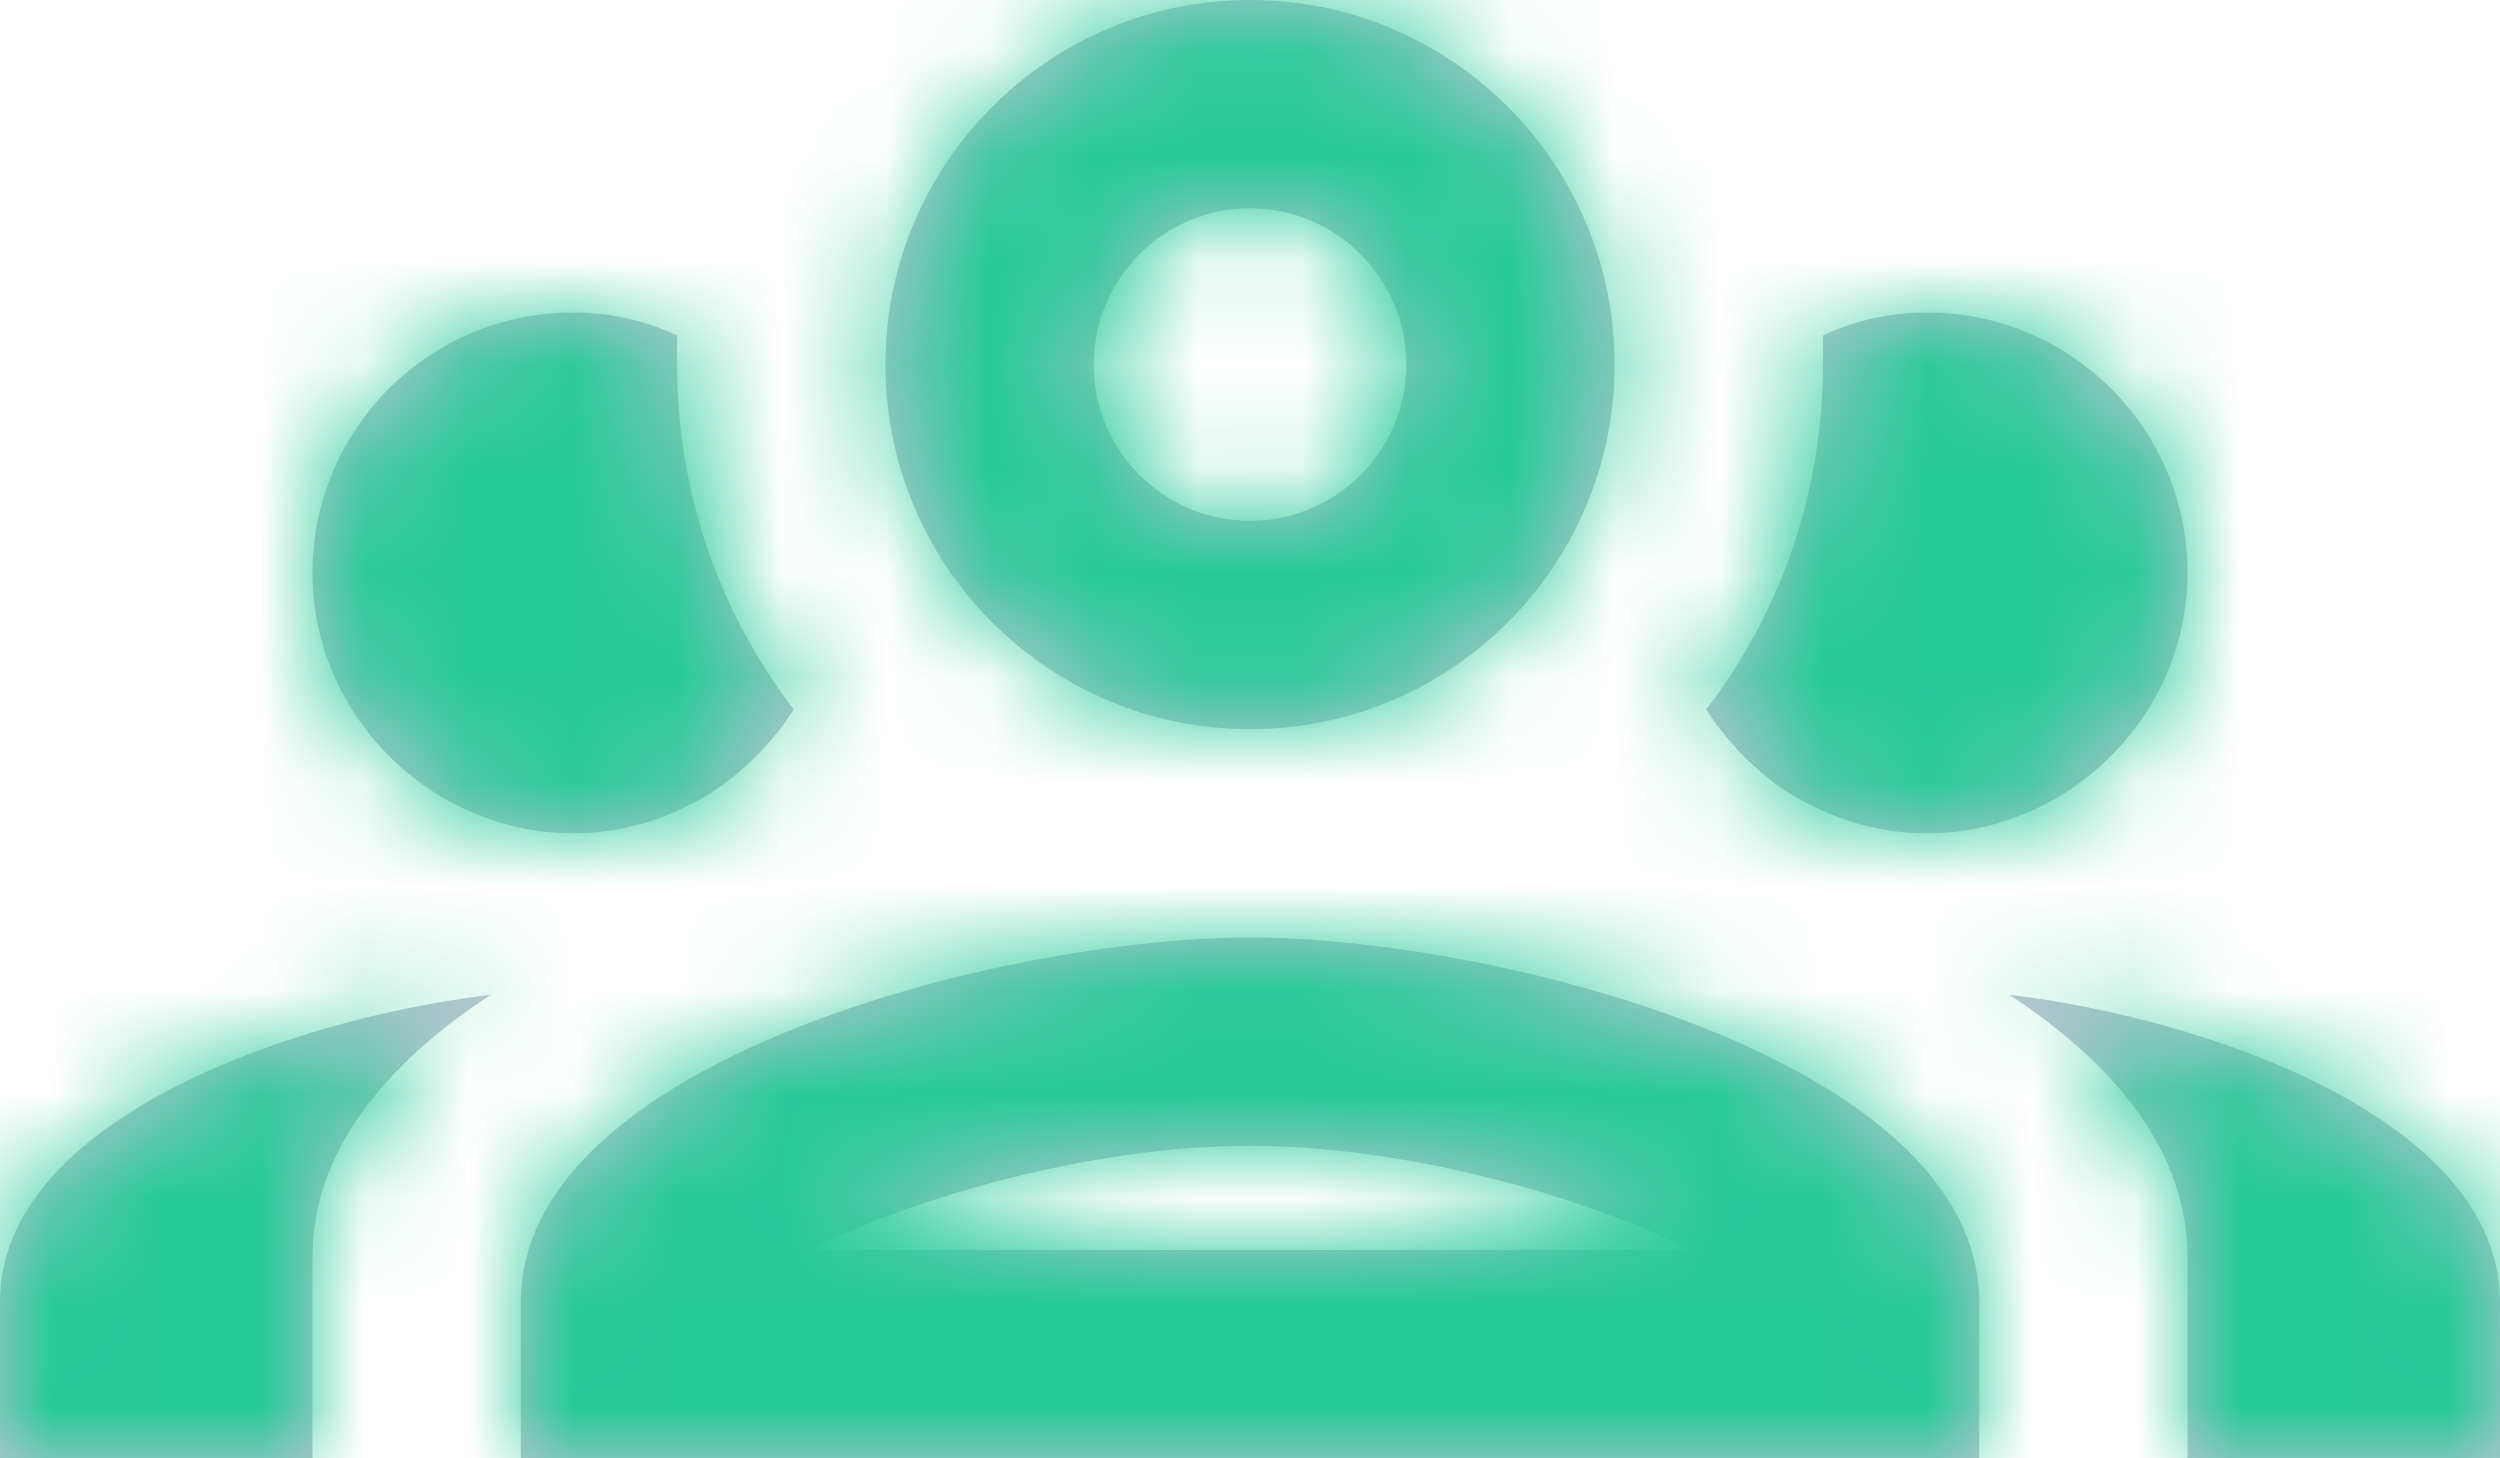
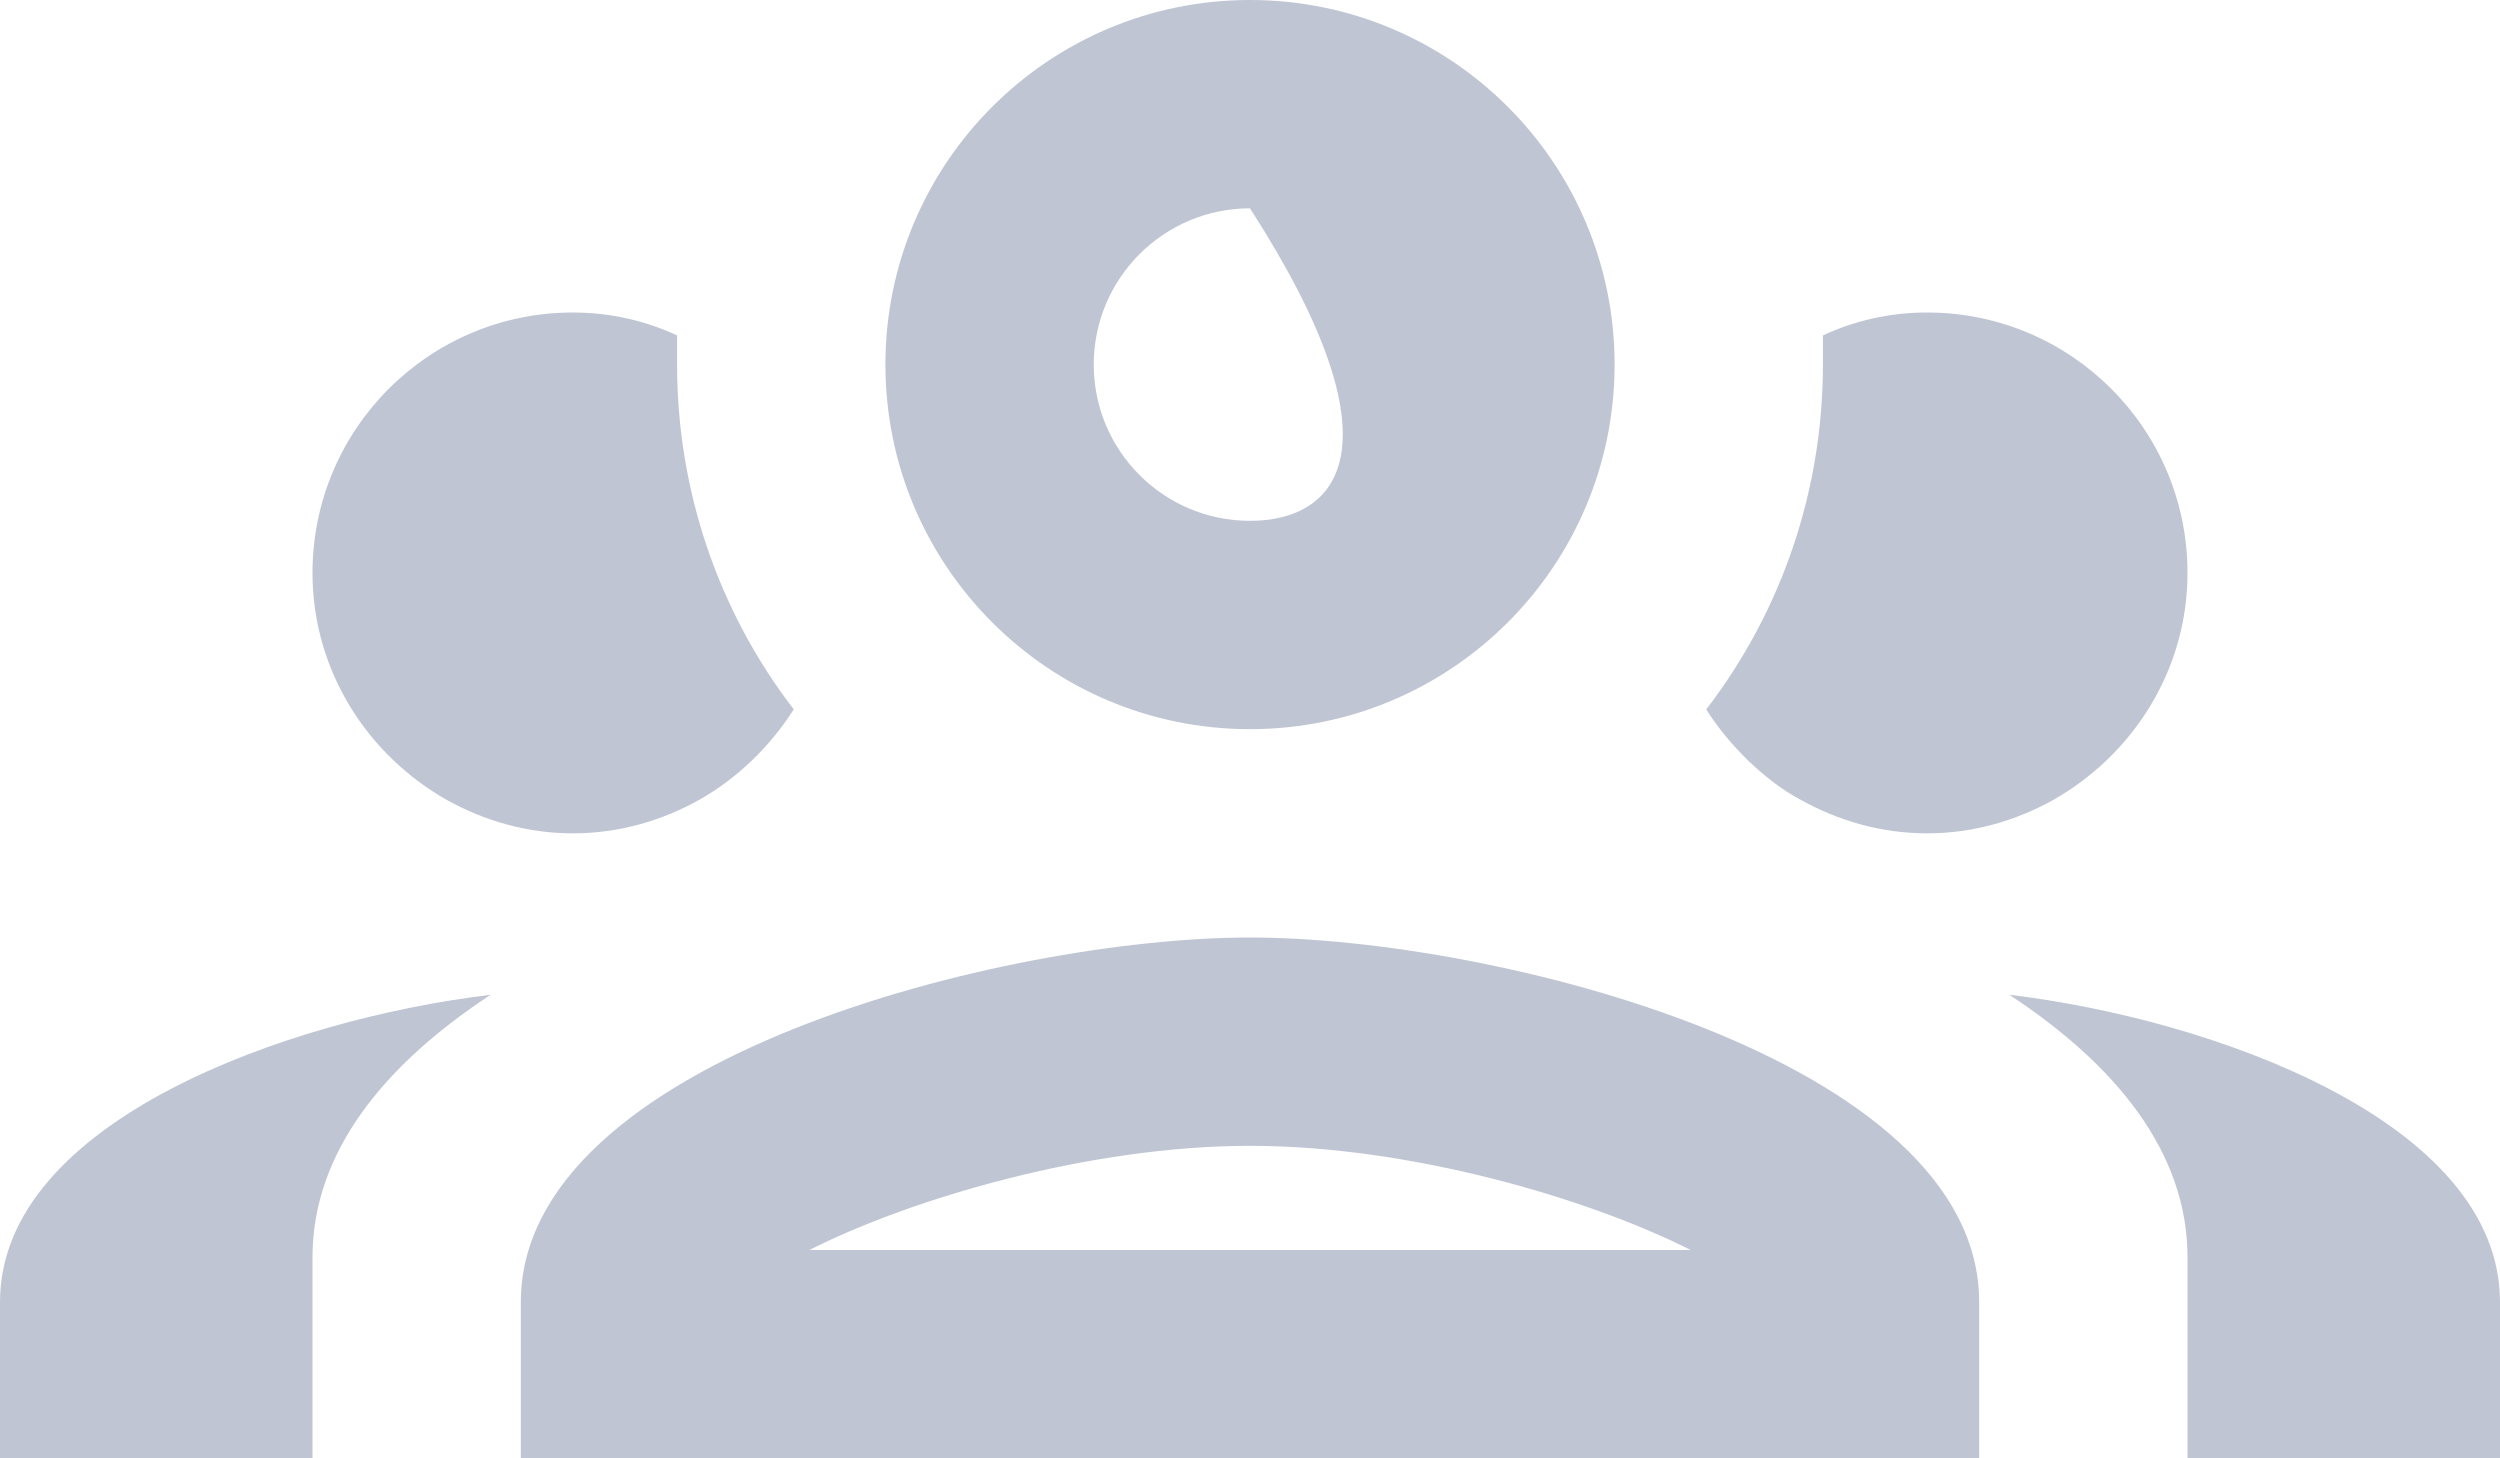
<svg xmlns="http://www.w3.org/2000/svg" xmlns:xlink="http://www.w3.org/1999/xlink" width="24px" height="14px" viewBox="0 0 24 14" version="1.1">
  <title>teamwork</title>
  <desc>Created with Sketch.</desc>
  <defs>
-     <path d="M12,0 C10.067,0 8.5,1.567 8.5,3.5 C8.5,5.433 10.067,7 12,7 C13.933,7 15.5,5.433 15.5,3.5 C15.5,1.567 13.933,0 12,0 M12,2 C12.828,2 13.5,2.672 13.5,3.5 C13.5,4.328 12.828,5 12,5 C11.172,5 10.5,4.328 10.5,3.5 C10.5,2.672 11.172,2 12,2 M5.5,3 C4.119,3 3,4.119 3,5.5 C3,6.44 3.53,7.25 4.29,7.68 C4.65,7.88 5.06,8 5.5,8 C5.94,8 6.35,7.88 6.71,7.68 C7.08,7.47 7.39,7.17 7.62,6.81 C6.89,5.86 6.5,4.7 6.5,3.5 C6.5,3.41 6.5,3.31 6.5,3.22 C6.2,3.08 5.86,3 5.5,3 M18.5,3 C18.14,3 17.8,3.08 17.5,3.22 C17.5,3.31 17.5,3.41 17.5,3.5 C17.5,4.7 17.11,5.86 16.38,6.81 C16.5,7 16.63,7.15 16.78,7.3 C16.94,7.45 17.1,7.58 17.29,7.68 C17.65,7.88 18.06,8 18.5,8 C18.94,8 19.35,7.88 19.71,7.68 C20.47,7.25 21,6.44 21,5.5 C21,4.119 19.881,3 18.5,3 M12,9 C9.66,9 5,10.17 5,12.5 L5,14 L19,14 L19,12.5 C19,10.17 14.34,9 12,9 M4.71,9.55 C2.78,9.78 0,10.76 0,12.5 L0,14 L3,14 L3,12.07 C3,11.06 3.69,10.22 4.71,9.55 M19.29,9.55 C20.31,10.22 21,11.06 21,12.07 L21,14 L24,14 L24,12.5 C24,10.76 21.22,9.78 19.29,9.55 M12,11 C13.53,11 15.24,11.5 16.23,12 L7.77,12 C8.76,11.5 10.47,11 12,11 Z" id="path-1" />
+     <path d="M12,0 C10.067,0 8.5,1.567 8.5,3.5 C8.5,5.433 10.067,7 12,7 C13.933,7 15.5,5.433 15.5,3.5 C15.5,1.567 13.933,0 12,0 M12,2 C13.5,4.328 12.828,5 12,5 C11.172,5 10.5,4.328 10.5,3.5 C10.5,2.672 11.172,2 12,2 M5.5,3 C4.119,3 3,4.119 3,5.5 C3,6.44 3.53,7.25 4.29,7.68 C4.65,7.88 5.06,8 5.5,8 C5.94,8 6.35,7.88 6.71,7.68 C7.08,7.47 7.39,7.17 7.62,6.81 C6.89,5.86 6.5,4.7 6.5,3.5 C6.5,3.41 6.5,3.31 6.5,3.22 C6.2,3.08 5.86,3 5.5,3 M18.5,3 C18.14,3 17.8,3.08 17.5,3.22 C17.5,3.31 17.5,3.41 17.5,3.5 C17.5,4.7 17.11,5.86 16.38,6.81 C16.5,7 16.63,7.15 16.78,7.3 C16.94,7.45 17.1,7.58 17.29,7.68 C17.65,7.88 18.06,8 18.5,8 C18.94,8 19.35,7.88 19.71,7.68 C20.47,7.25 21,6.44 21,5.5 C21,4.119 19.881,3 18.5,3 M12,9 C9.66,9 5,10.17 5,12.5 L5,14 L19,14 L19,12.5 C19,10.17 14.34,9 12,9 M4.71,9.55 C2.78,9.78 0,10.76 0,12.5 L0,14 L3,14 L3,12.07 C3,11.06 3.69,10.22 4.71,9.55 M19.29,9.55 C20.31,10.22 21,11.06 21,12.07 L21,14 L24,14 L24,12.5 C24,10.76 21.22,9.78 19.29,9.55 M12,11 C13.53,11 15.24,11.5 16.23,12 L7.77,12 C8.76,11.5 10.47,11 12,11 Z" id="path-1" />
  </defs>
  <g id="Symbols" stroke="none" stroke-width="1" fill="none" fill-rule="evenodd">
    <g id="Components/left-bar/ellipsis-expanded" transform="translate(-28, -530)">
      <g id="icons/left-bar/teamwork" transform="translate(28, 530)">
        <g id="colors/@PrimaryGreen">
          <mask id="mask-2" fill="white">
            <use xlink:href="#path-1" />
          </mask>
          <use id="Mask" fill="#BFC5D2" fill-rule="nonzero" xlink:href="#path-1" />
          <g id="colors/@White" mask="url(#mask-2)" fill="#26ca97">
            <g transform="translate(-1, -7)" id="Rectangle">
-               <rect x="0" y="0" width="27" height="32" />
-             </g>
+               </g>
          </g>
        </g>
      </g>
    </g>
  </g>
</svg>